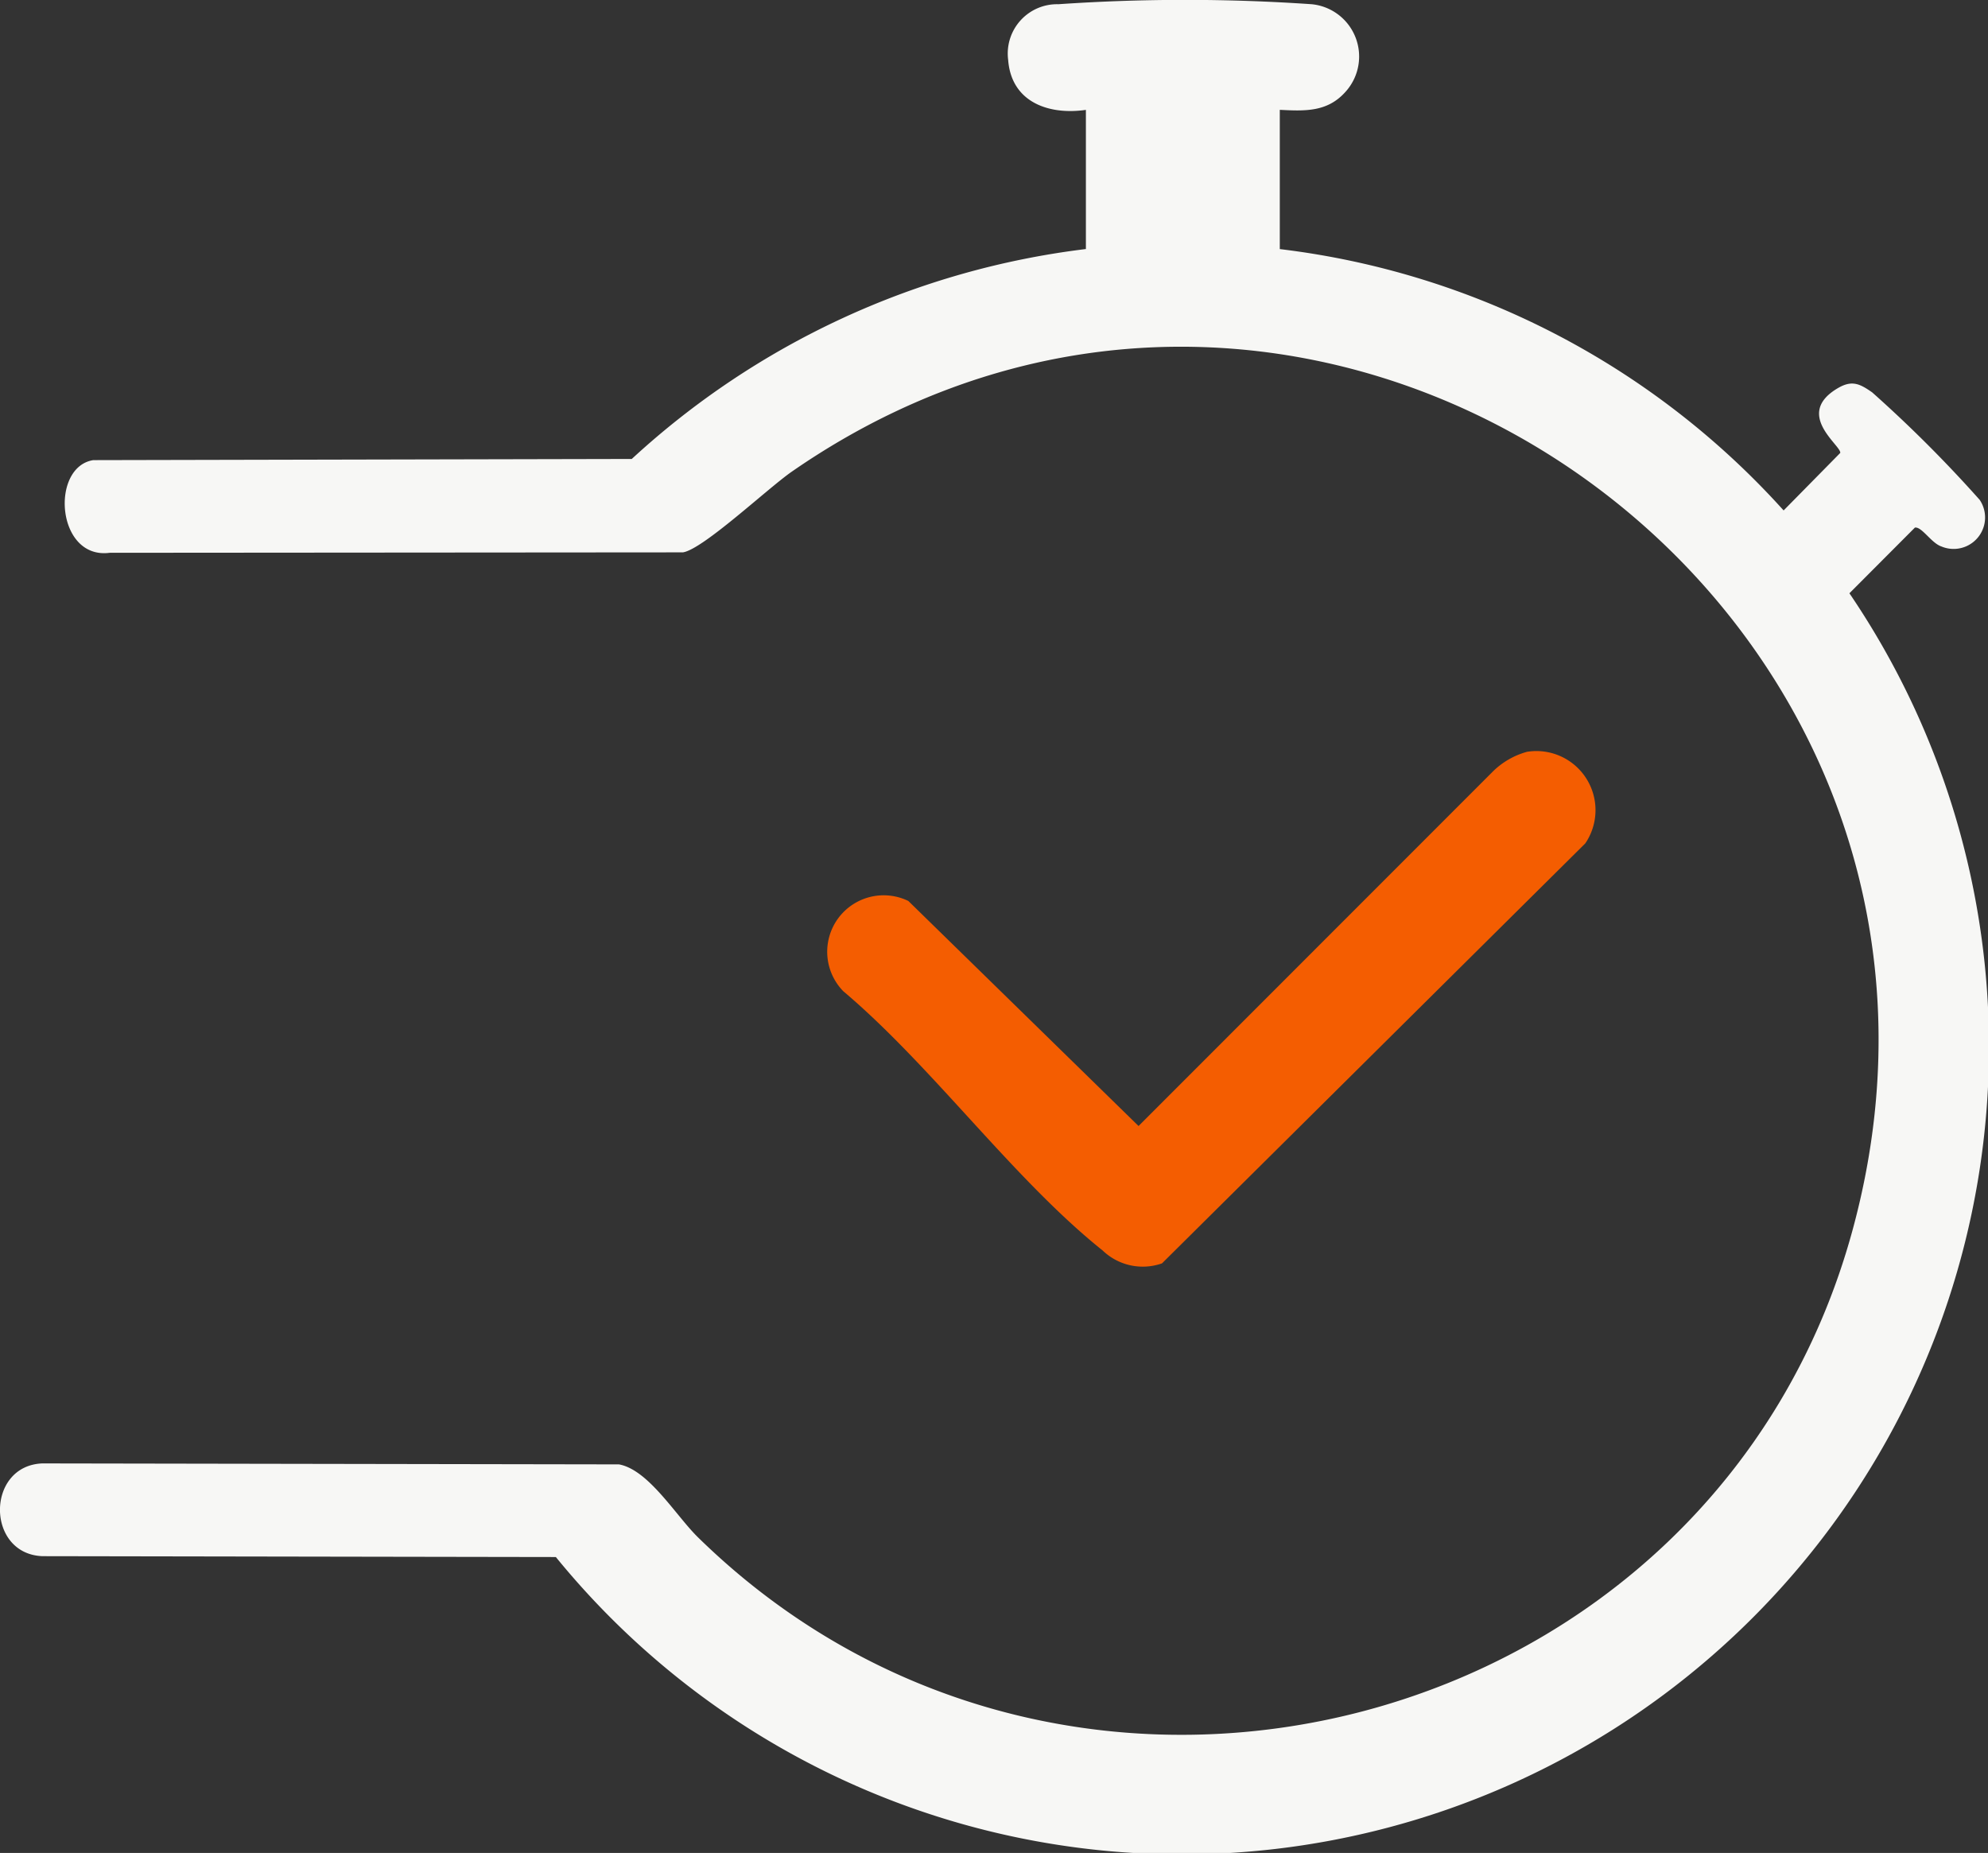
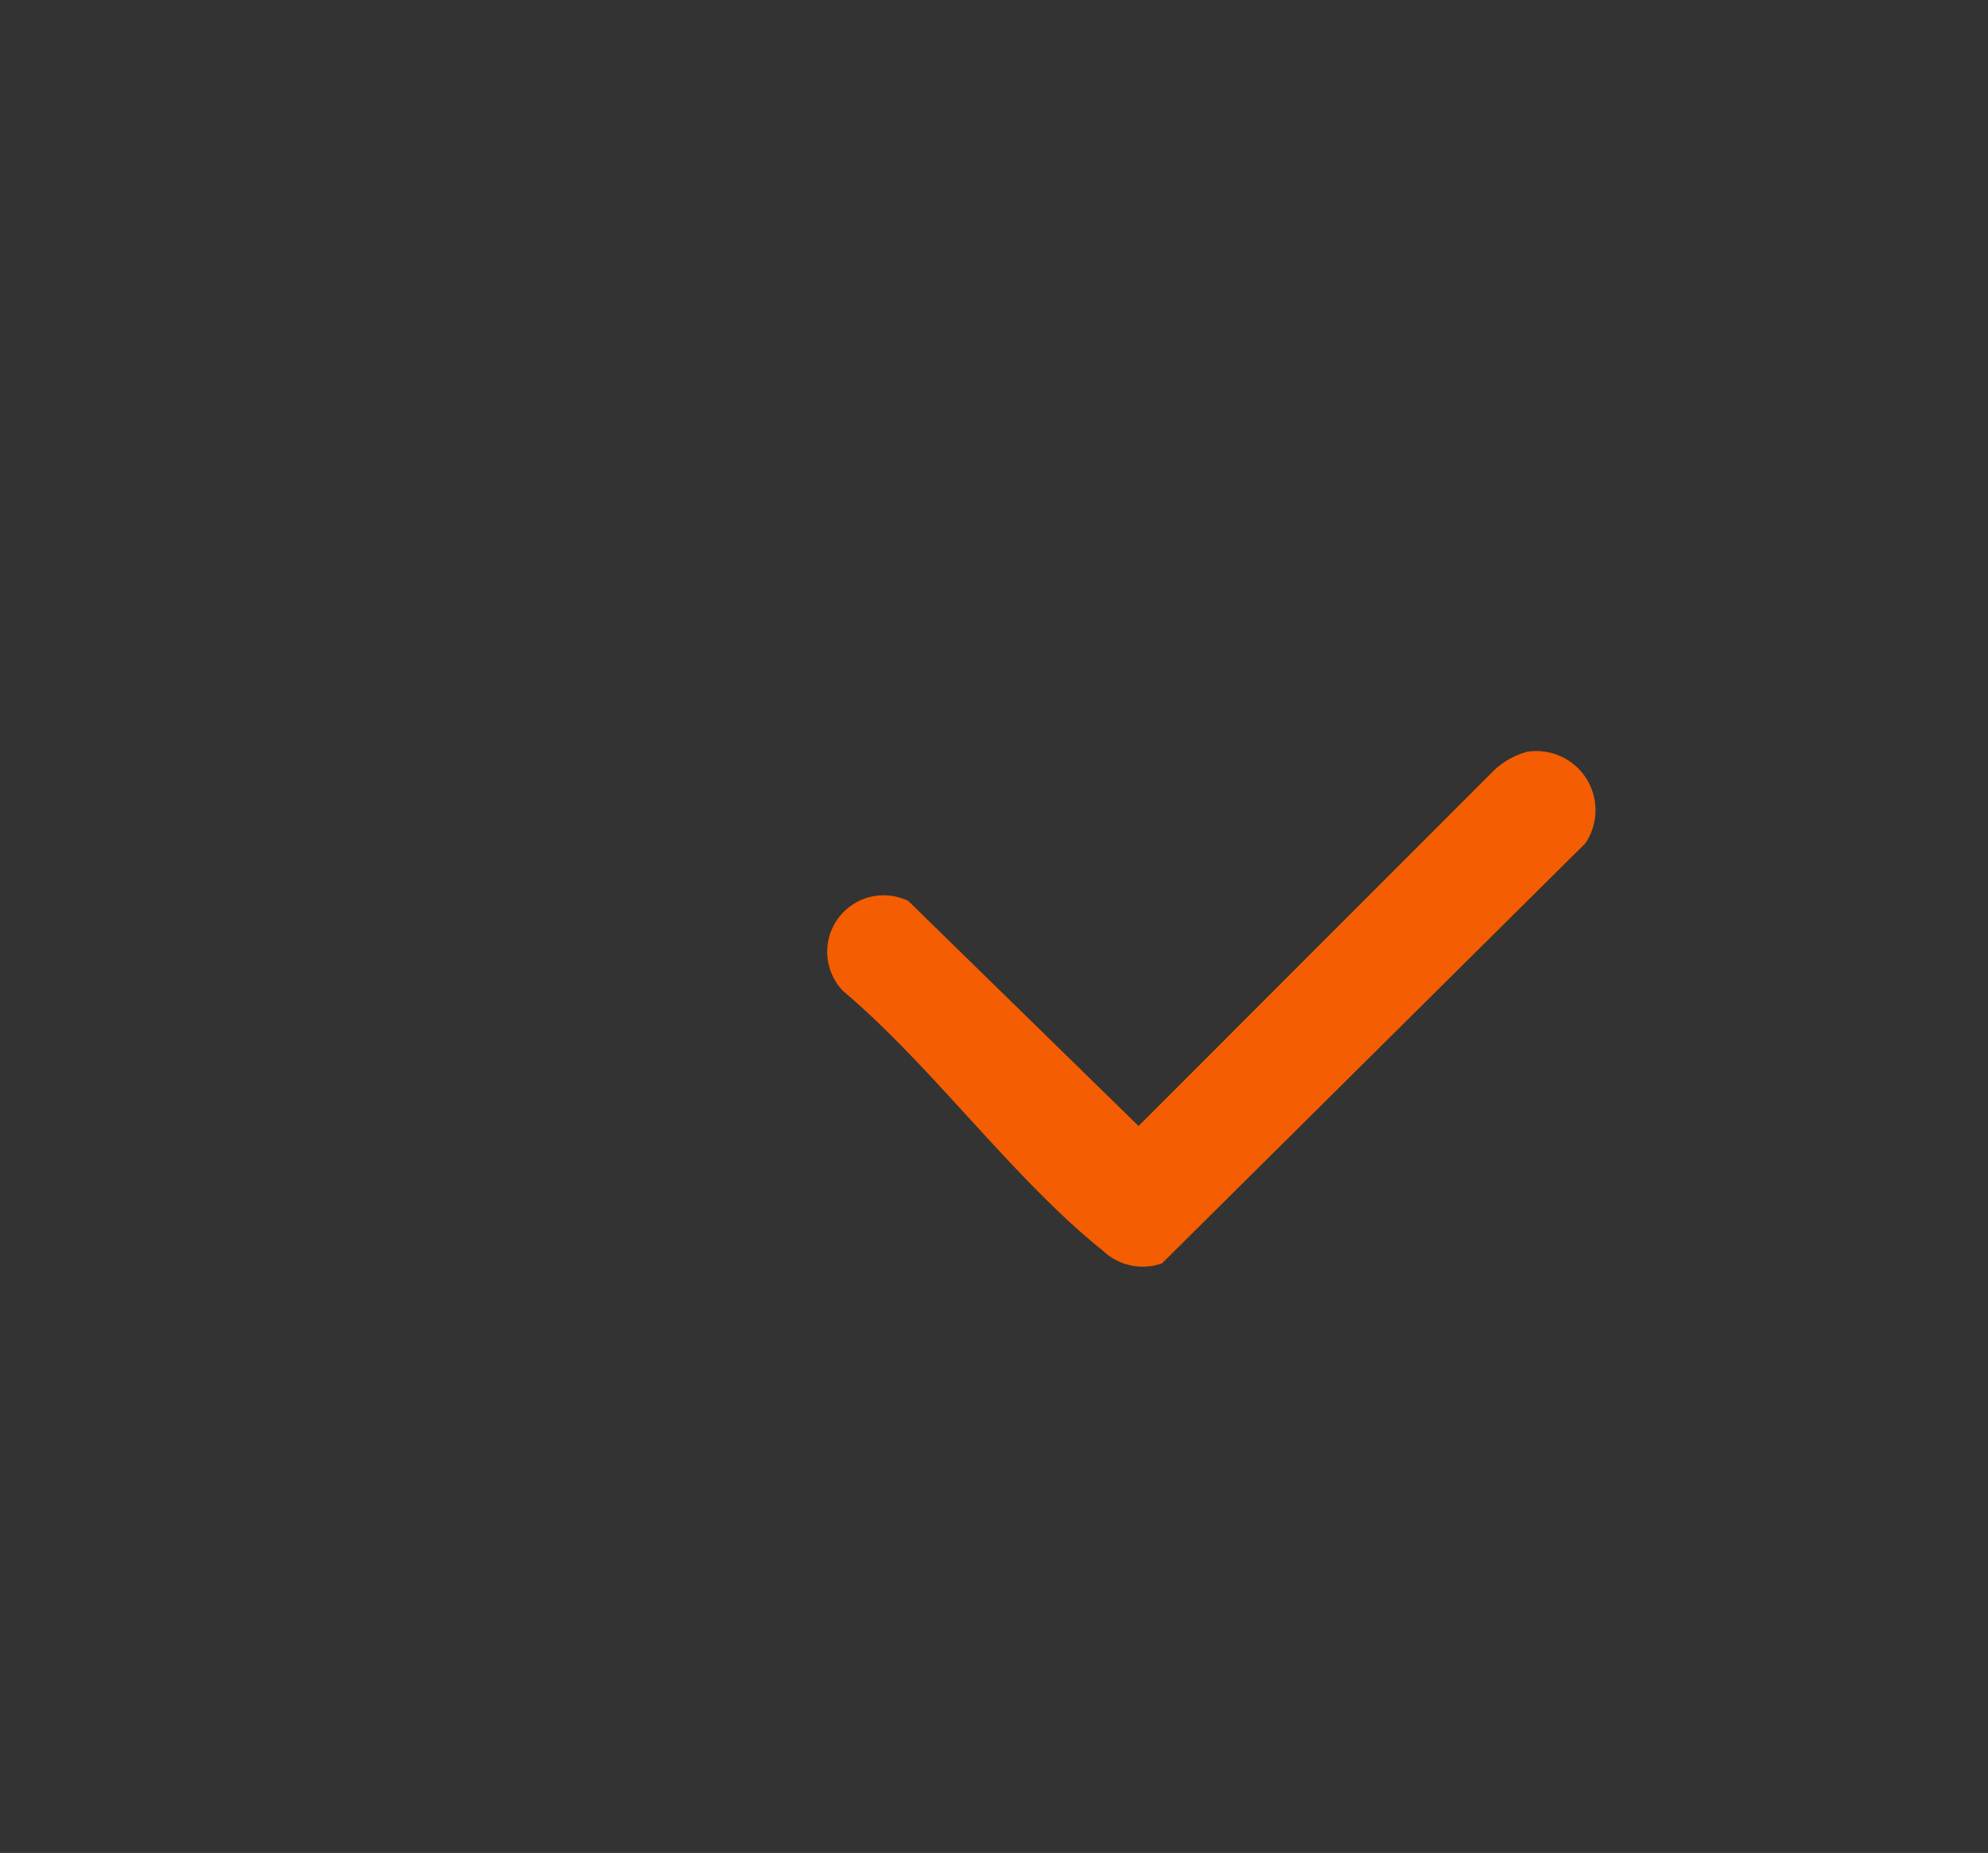
<svg xmlns="http://www.w3.org/2000/svg" width="110.628" height="103.102" viewBox="0 0 110.628 103.102">
  <rect x="0" y="0" width="110.628" height="103.102" fill="#333333" stroke="none" />
-   <path id="Path_2078" data-name="Path 2078" d="M256.673,186.045v7.743A44.924,44.924,0,0,1,284.71,208.33l3.151-3.2c.071-.408-2.609-2.167-.114-3.616.775-.45,1.215-.225,1.89.246a72.6,72.6,0,0,1,5.983,5.981,1.75,1.75,0,0,1-2.125,2.595c-.56-.181-1.1-1.118-1.48-1.051l-3.644,3.654a44.924,44.924,0,0,1-71.984,53.626l-28.576-.048c-3.145-.127-3.141-5.037,0-5.161l32.089.054c1.649.3,3.166,2.853,4.392,4.054,20.878,20.455,56.634,11.017,64.27-17.149,9.407-34.693-29.5-62.6-59.04-42.147-1.336.925-4.938,4.321-6.063,4.495l-31.9.024c-2.969.388-3.324-4.774-.915-5.156l29.967-.065a45.372,45.372,0,0,1,25.272-11.681v-7.743c-2.073.3-4.148-.429-4.326-2.779a2.746,2.746,0,0,1,2.792-3.1,102.978,102.978,0,0,1,14.1,0,2.924,2.924,0,0,1,1.843,4.915c-1,1.092-2.239,1.03-3.613.962" transform="translate(-185.455 -179.928)" fill="#f7f7f5" />
  <path id="Path_2079" data-name="Path 2079" d="M420.724,358.062a3.289,3.289,0,0,1,3.215,5.1l-23.556,23.369a3.222,3.222,0,0,1-3.3-.715c-4.975-3.975-9.475-10.241-14.433-14.426a3.142,3.142,0,0,1,3.618-5.024l12.811,12.522,19.7-19.709a4.333,4.333,0,0,1,1.941-1.119" transform="translate(-335.721 -316.234)" fill="#f45d01" />
</svg>